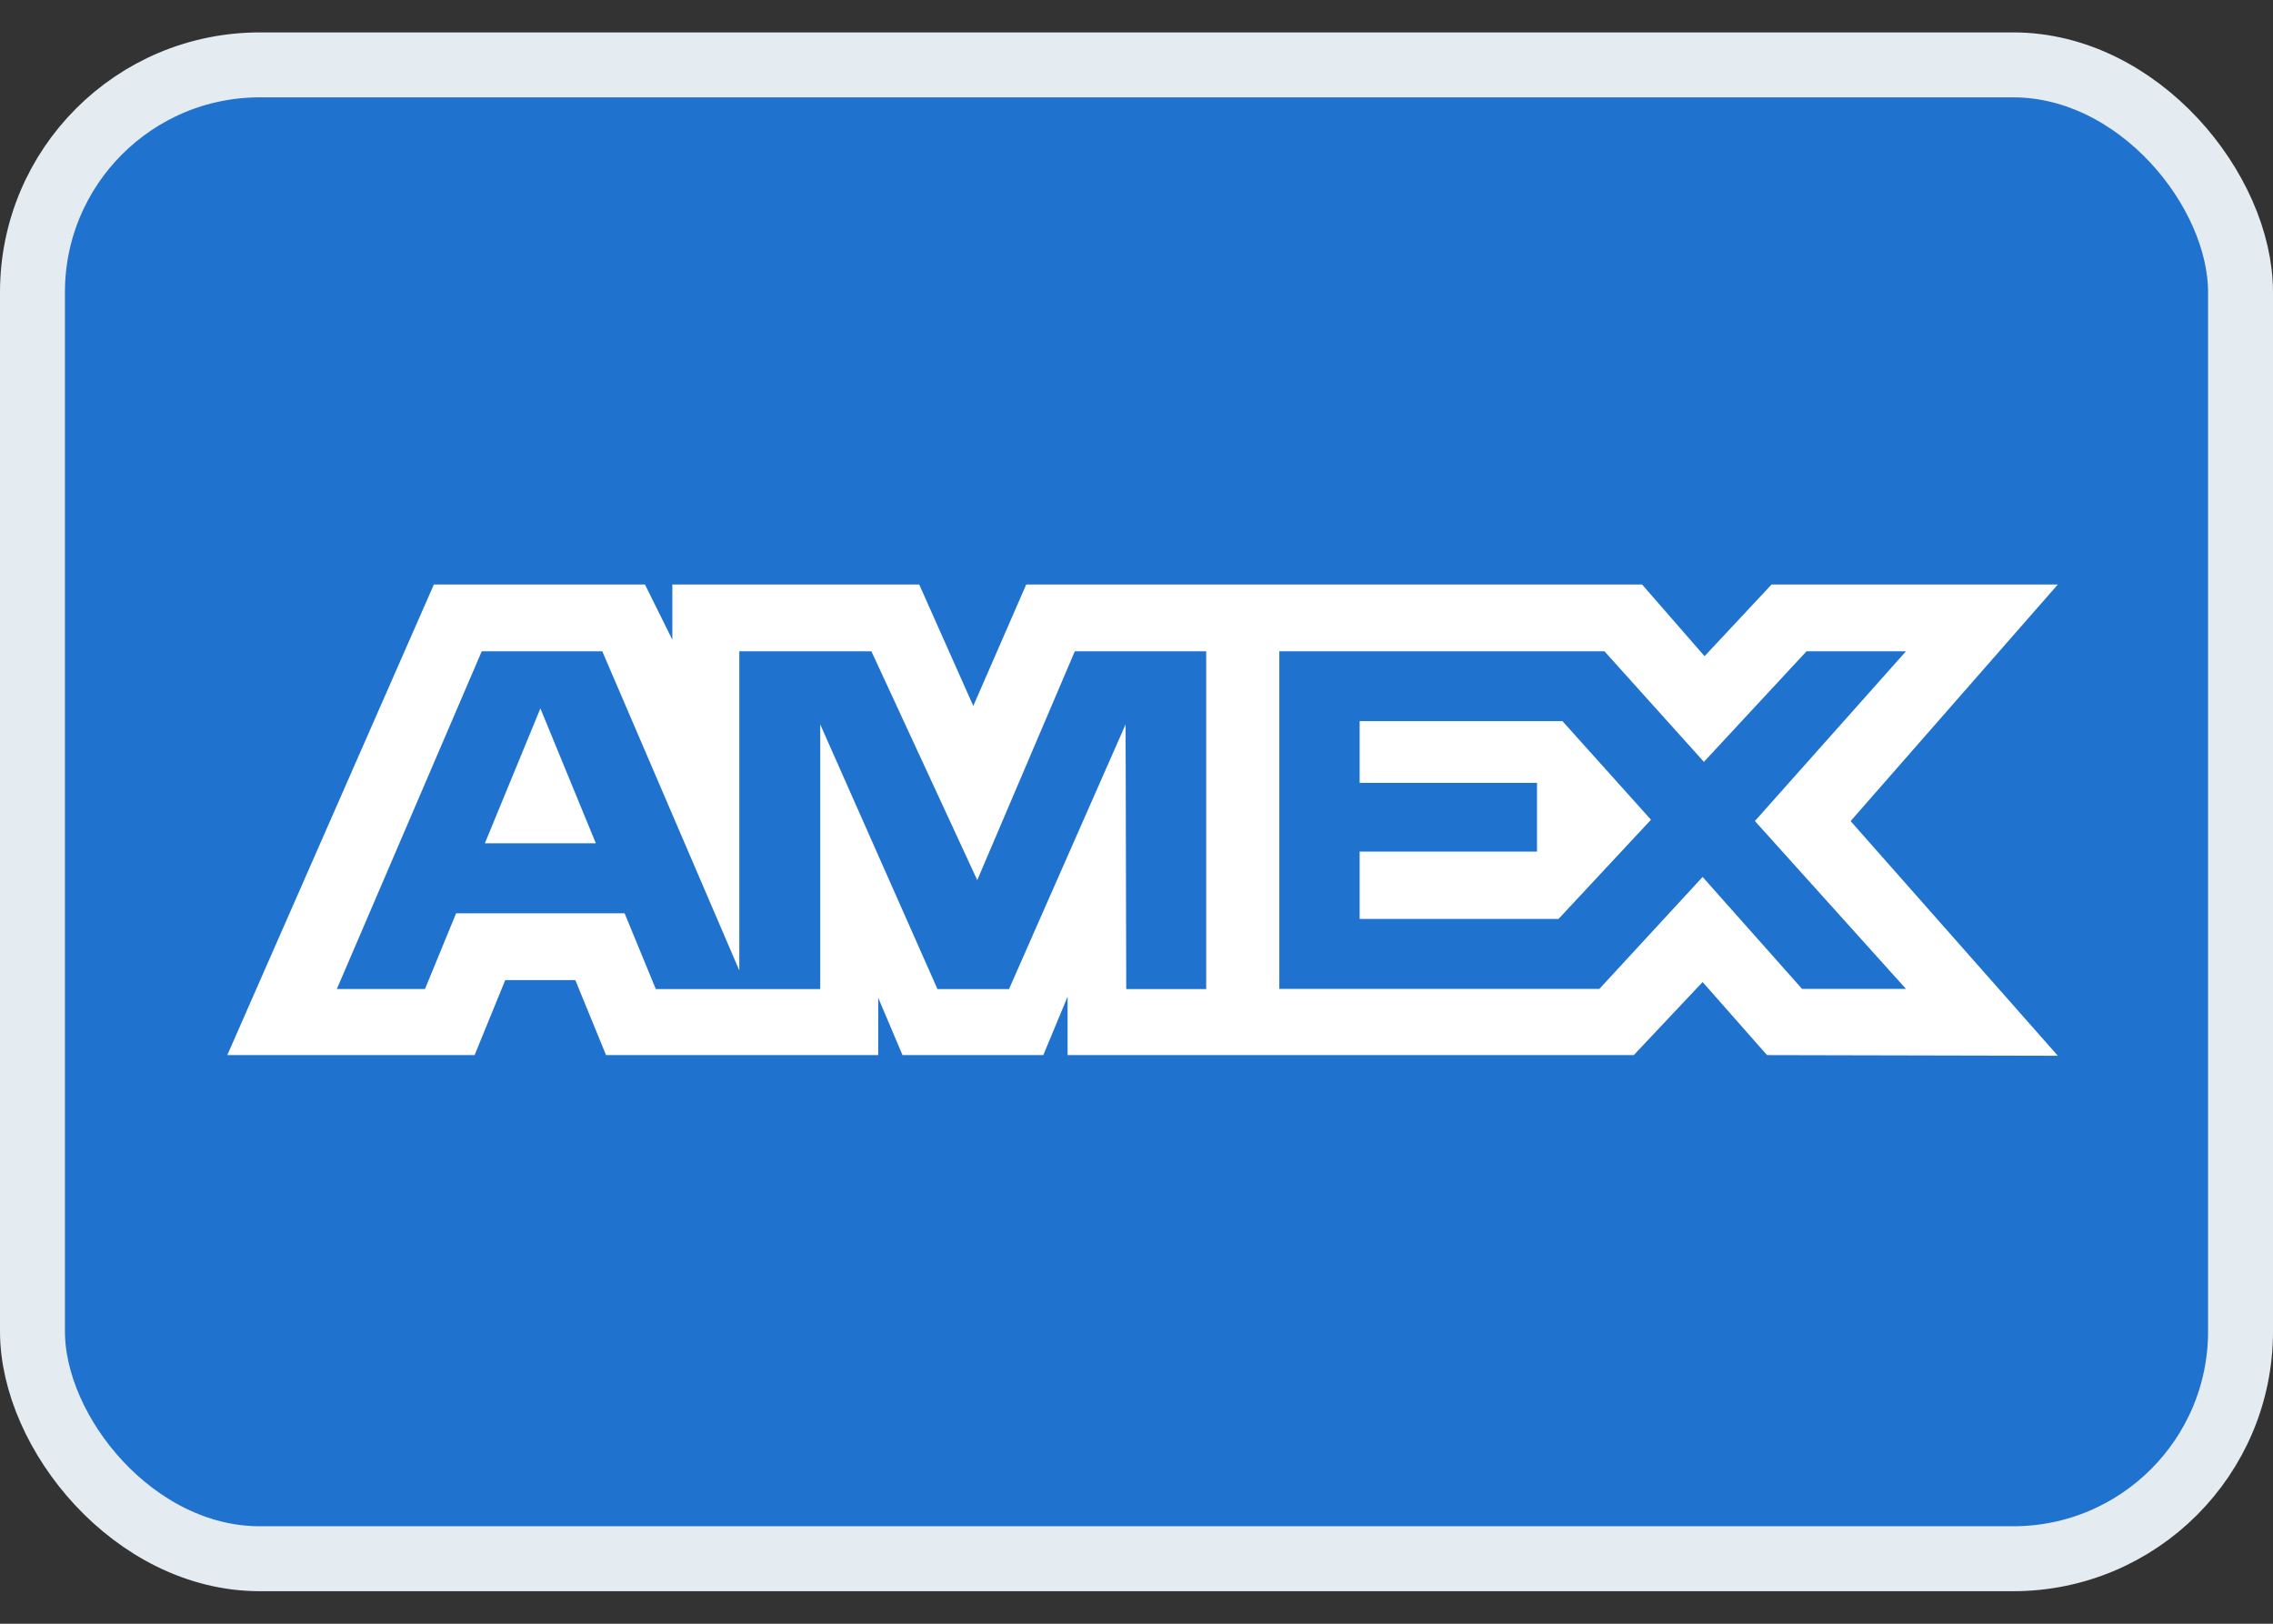
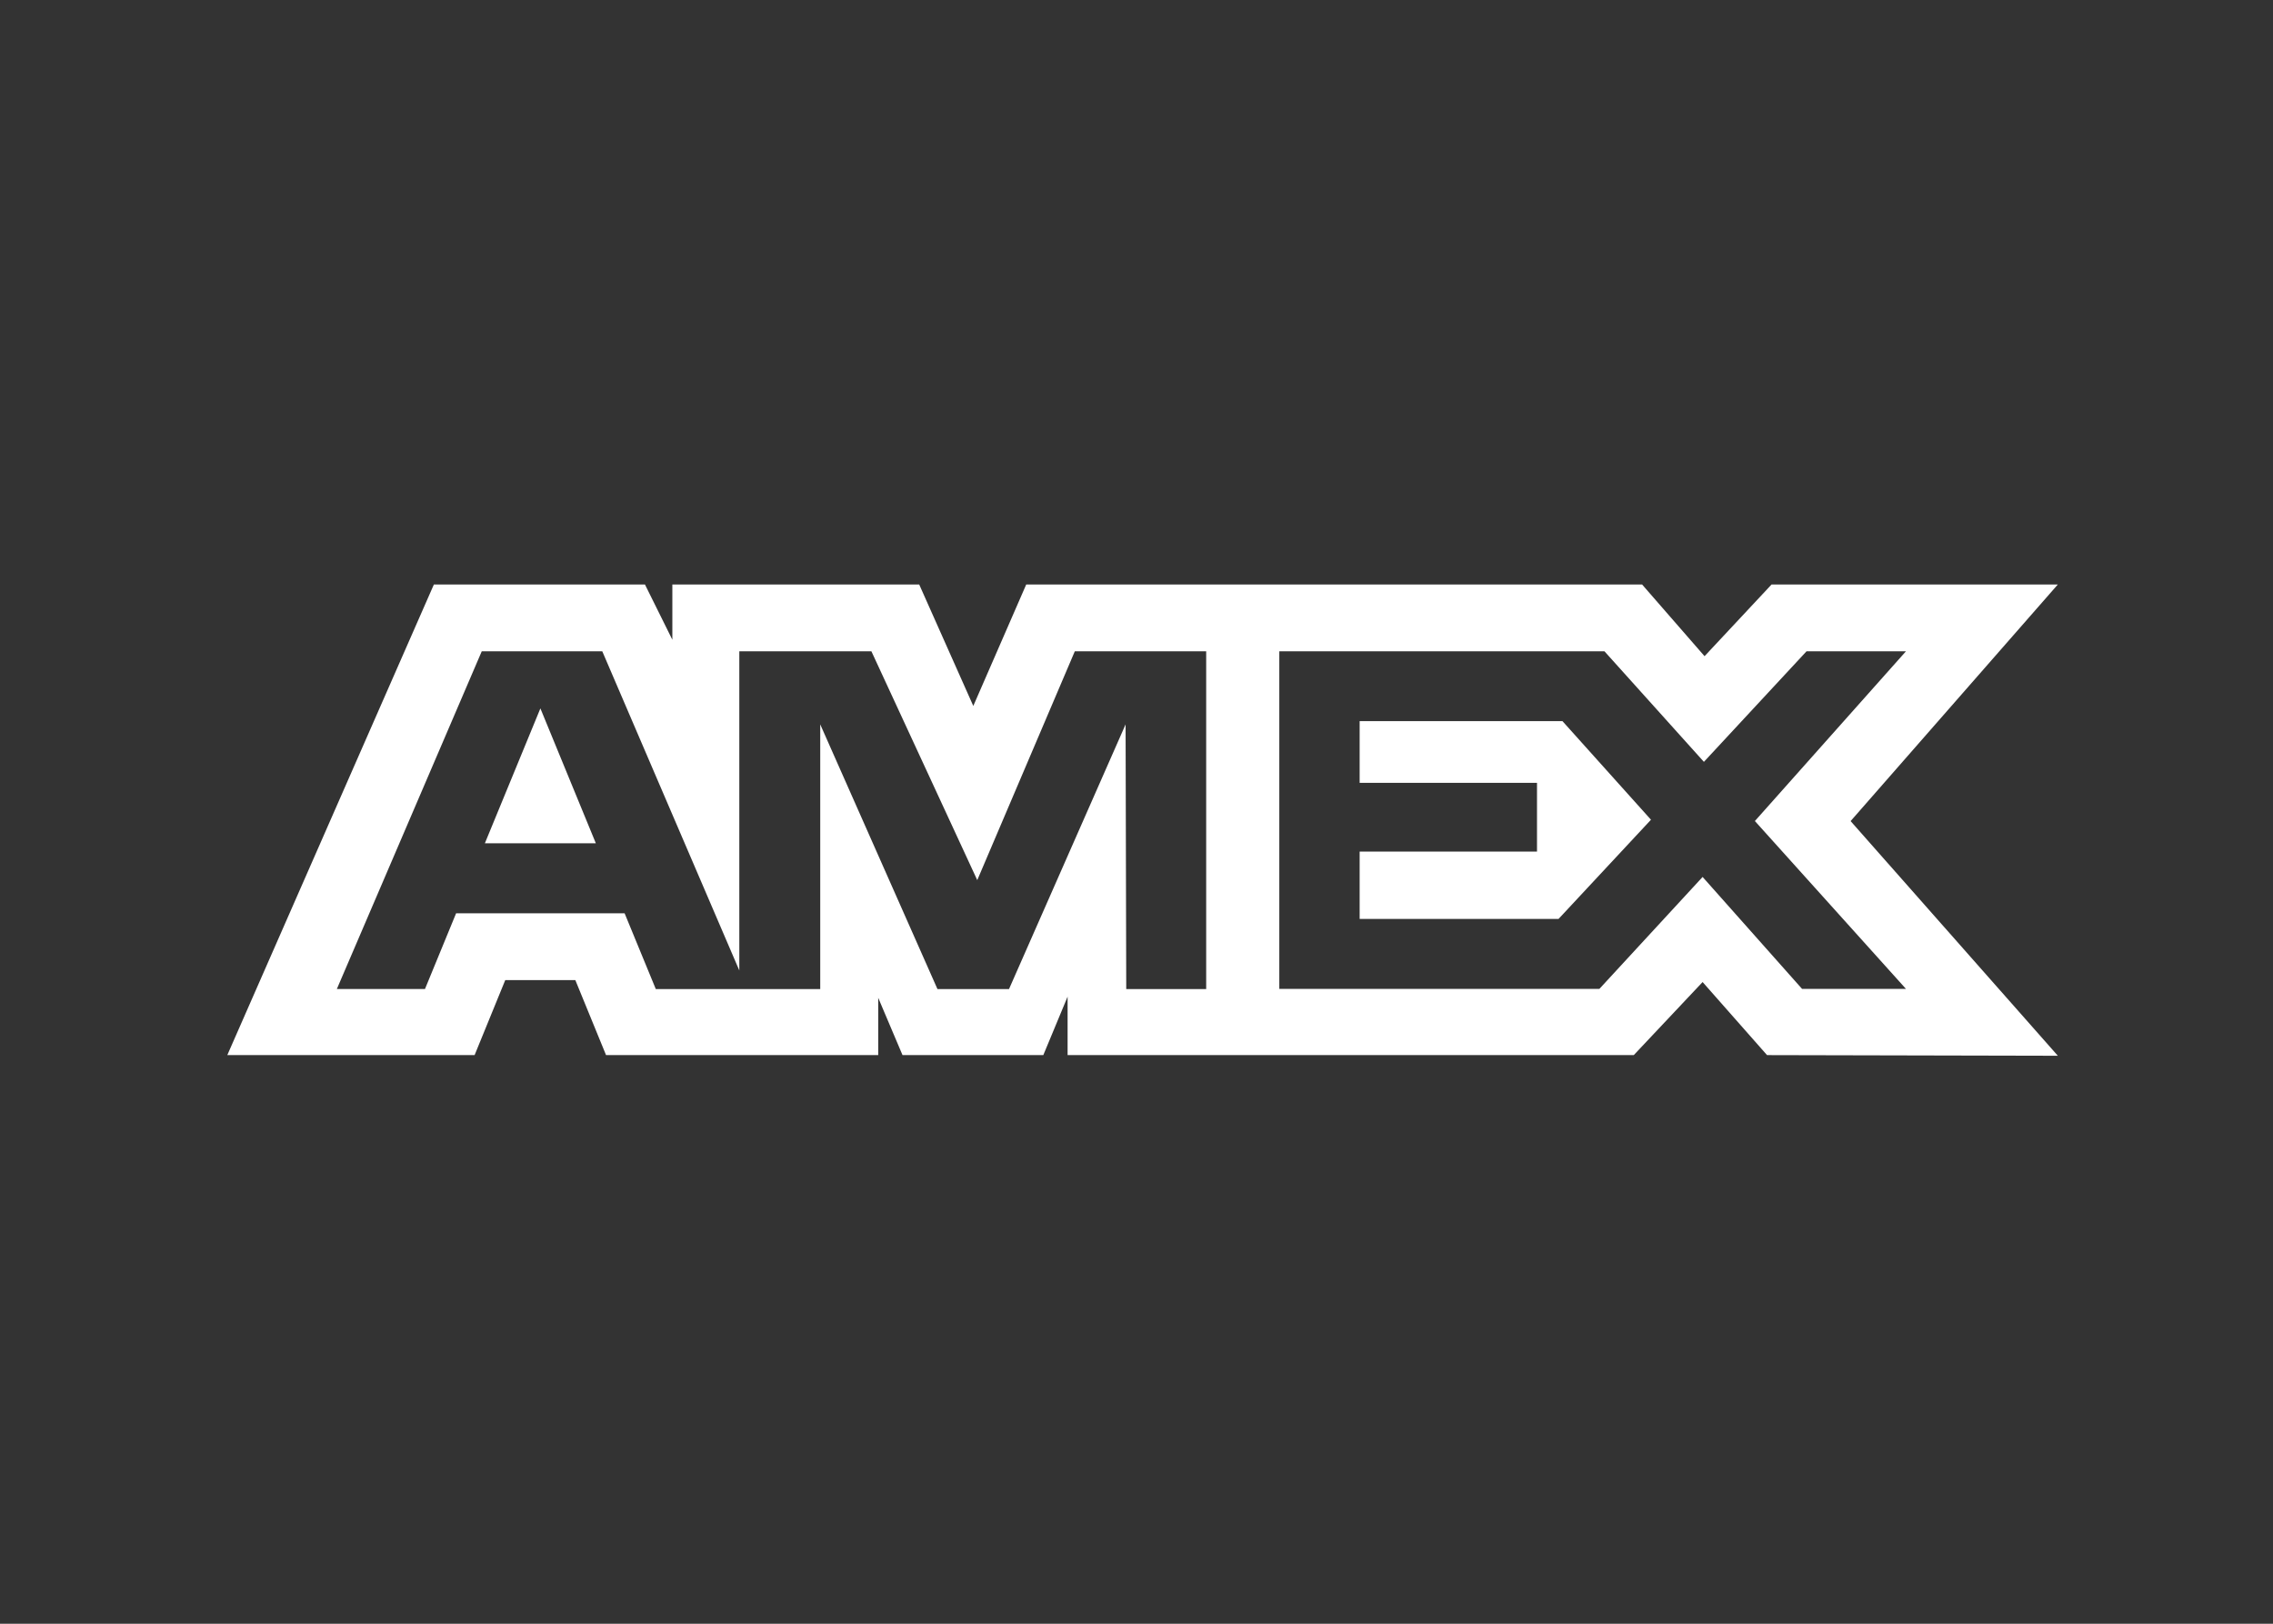
<svg xmlns="http://www.w3.org/2000/svg" width="35" height="25" viewBox="0 0 35 25" fill="none">
  <rect x="0" y="0" width="35" height="25" fill="#333333" stroke="none" />
-   <rect x="0.5" y="0.999" width="34" height="23" rx="3.5" fill="#1F72CD" stroke="#E4EBF1" />
  <path fill-rule="evenodd" clip-rule="evenodd" d="M6.681 8.999L3.5 16.245H7.308L7.78 15.09H8.859L9.332 16.245H13.523V15.363L13.897 16.245H16.065L16.439 15.345V16.245H25.157L26.217 15.12L27.209 16.245L31.687 16.255L28.496 12.642L31.687 8.999H27.279L26.247 10.103L25.285 8.999H15.802L14.987 10.869L14.154 8.999H10.353V9.85L9.931 8.999H6.681ZM19.699 10.028H24.706L26.237 11.73L27.817 10.028H29.348L27.022 12.641L29.348 15.225H27.748L26.217 13.502L24.628 15.225H19.699V10.028ZM20.936 12.053V11.104V11.103H24.059L25.422 12.621L23.999 14.148H20.936V13.111H23.667V12.053H20.936ZM7.418 10.028H9.274L11.384 14.942V10.028H13.418L15.048 13.551L16.55 10.028H18.573V15.228H17.342L17.332 11.153L15.537 15.228H14.435L12.63 11.153V15.228H10.098L9.618 14.062H7.023L6.544 15.227H5.187L7.418 10.028ZM7.466 12.984L8.321 10.907L9.175 12.984H7.466Z" fill="white" />
</svg>